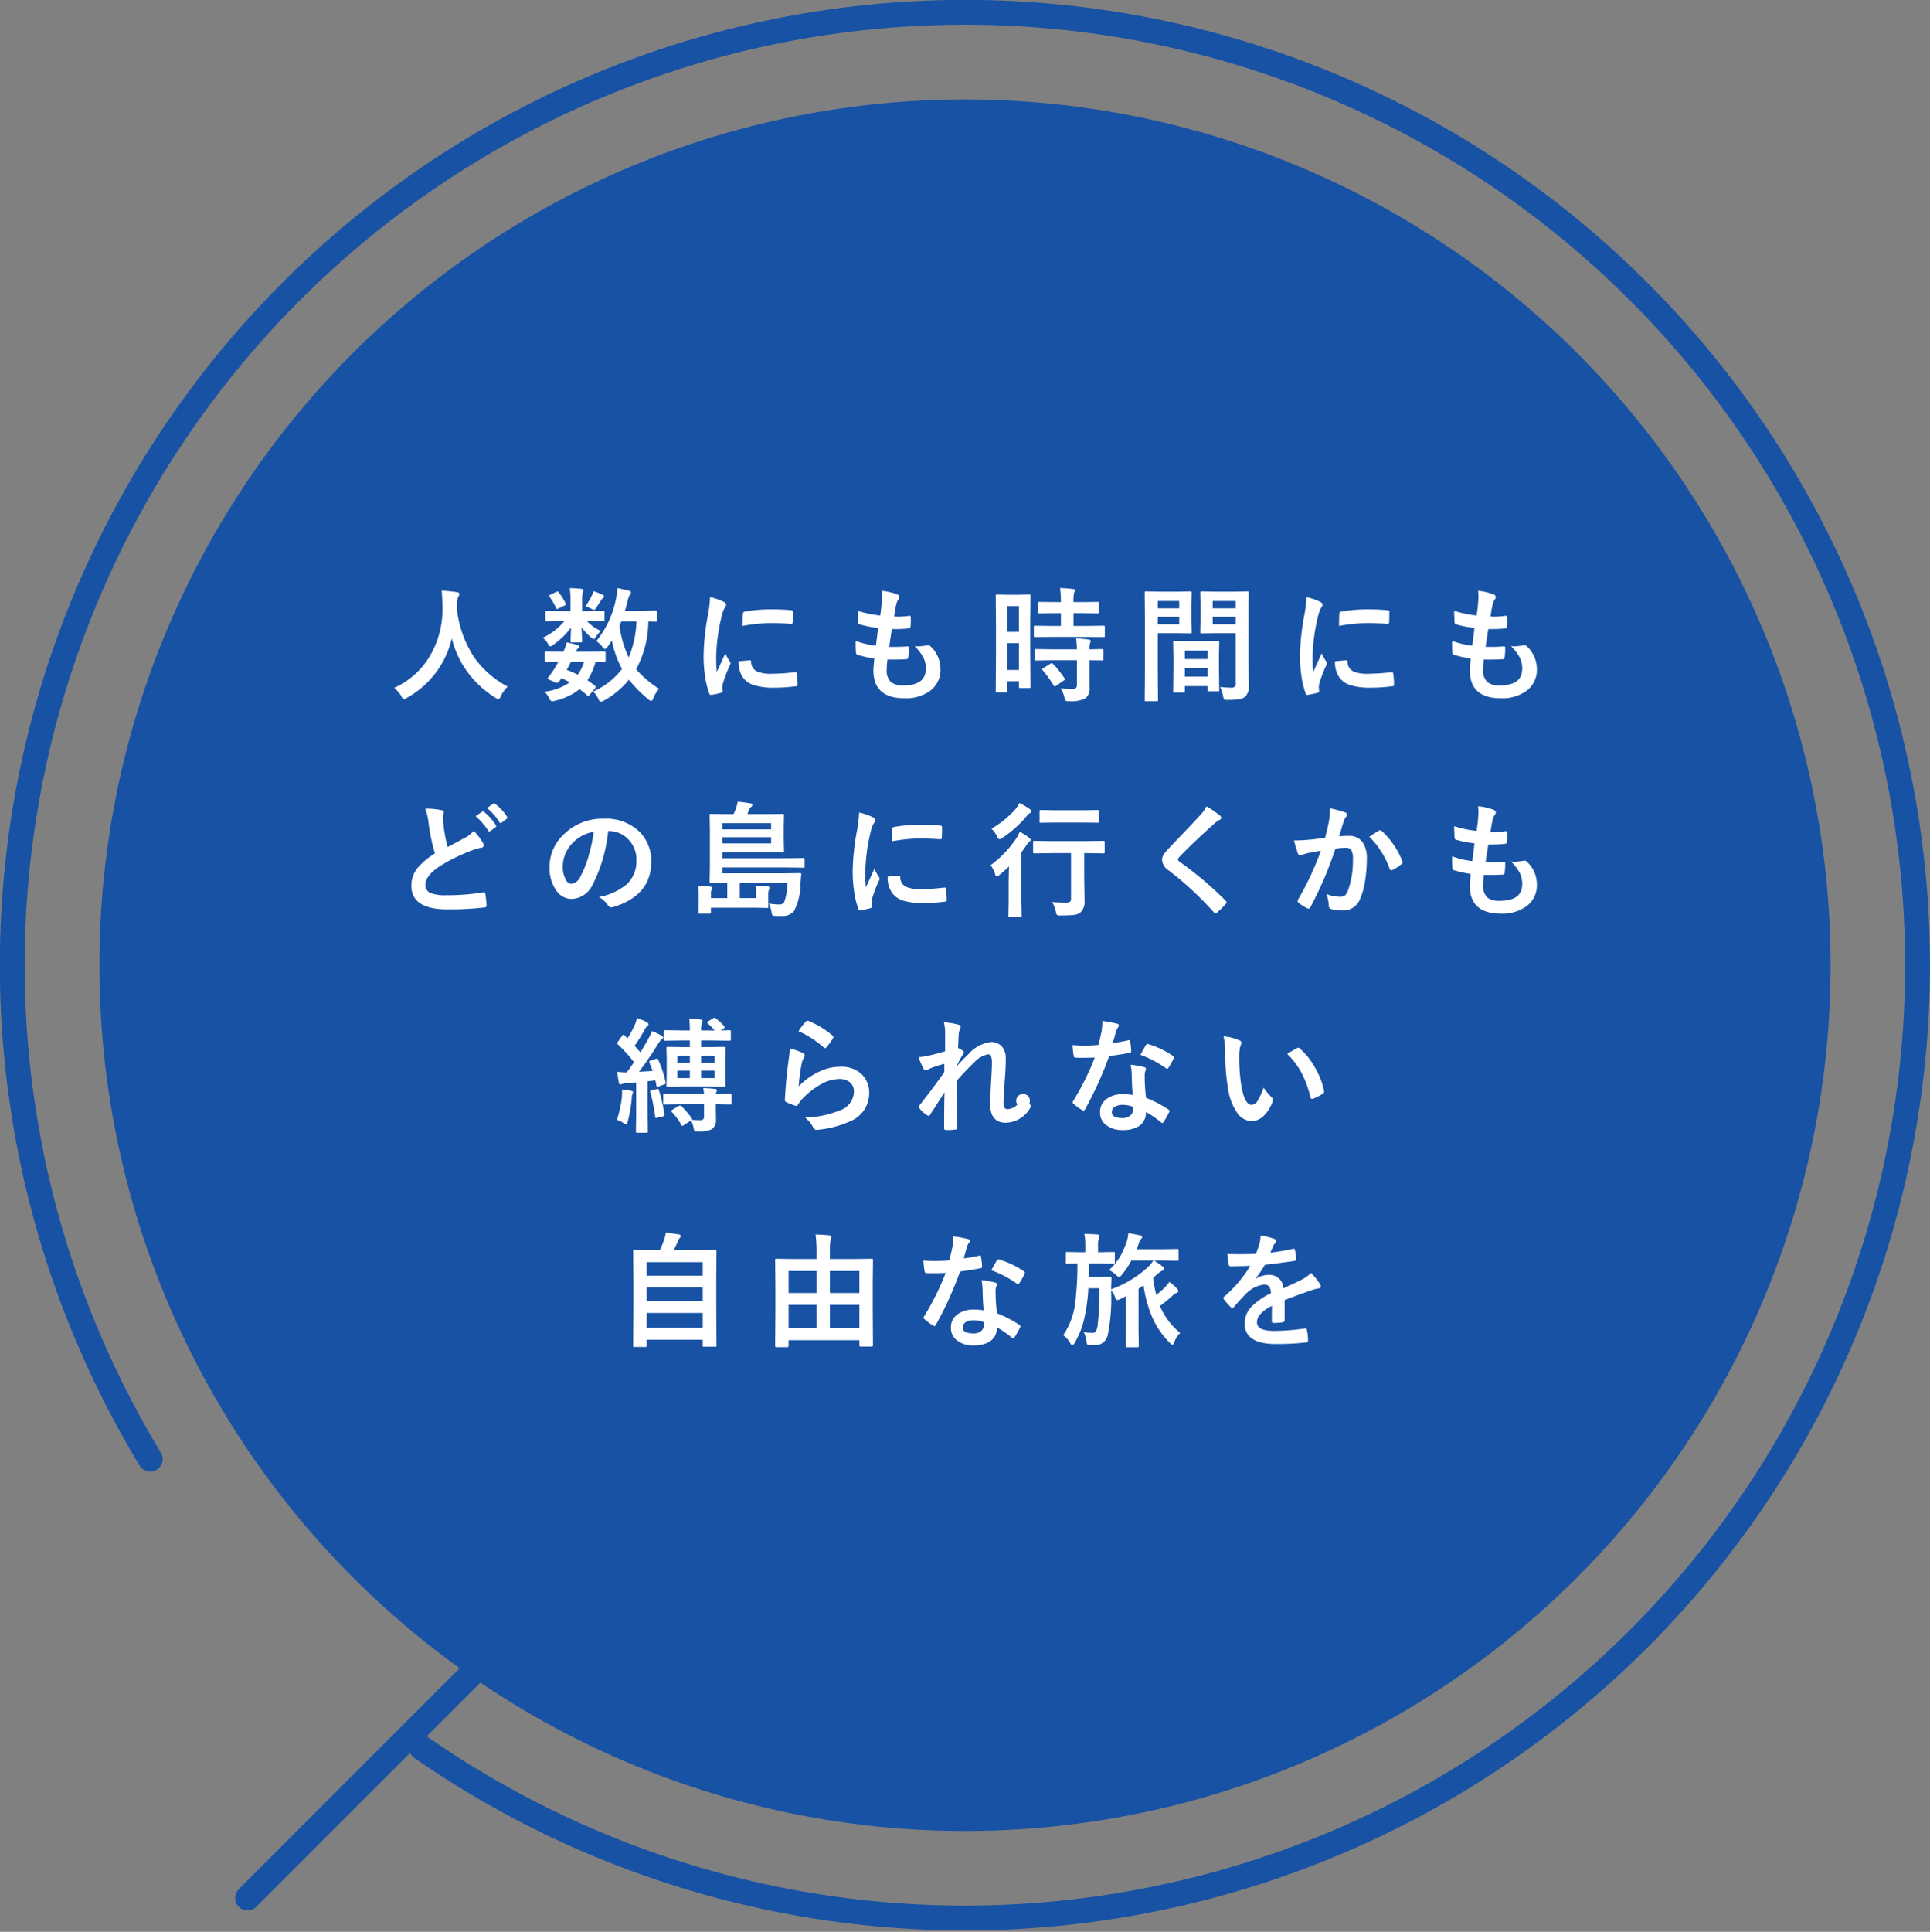
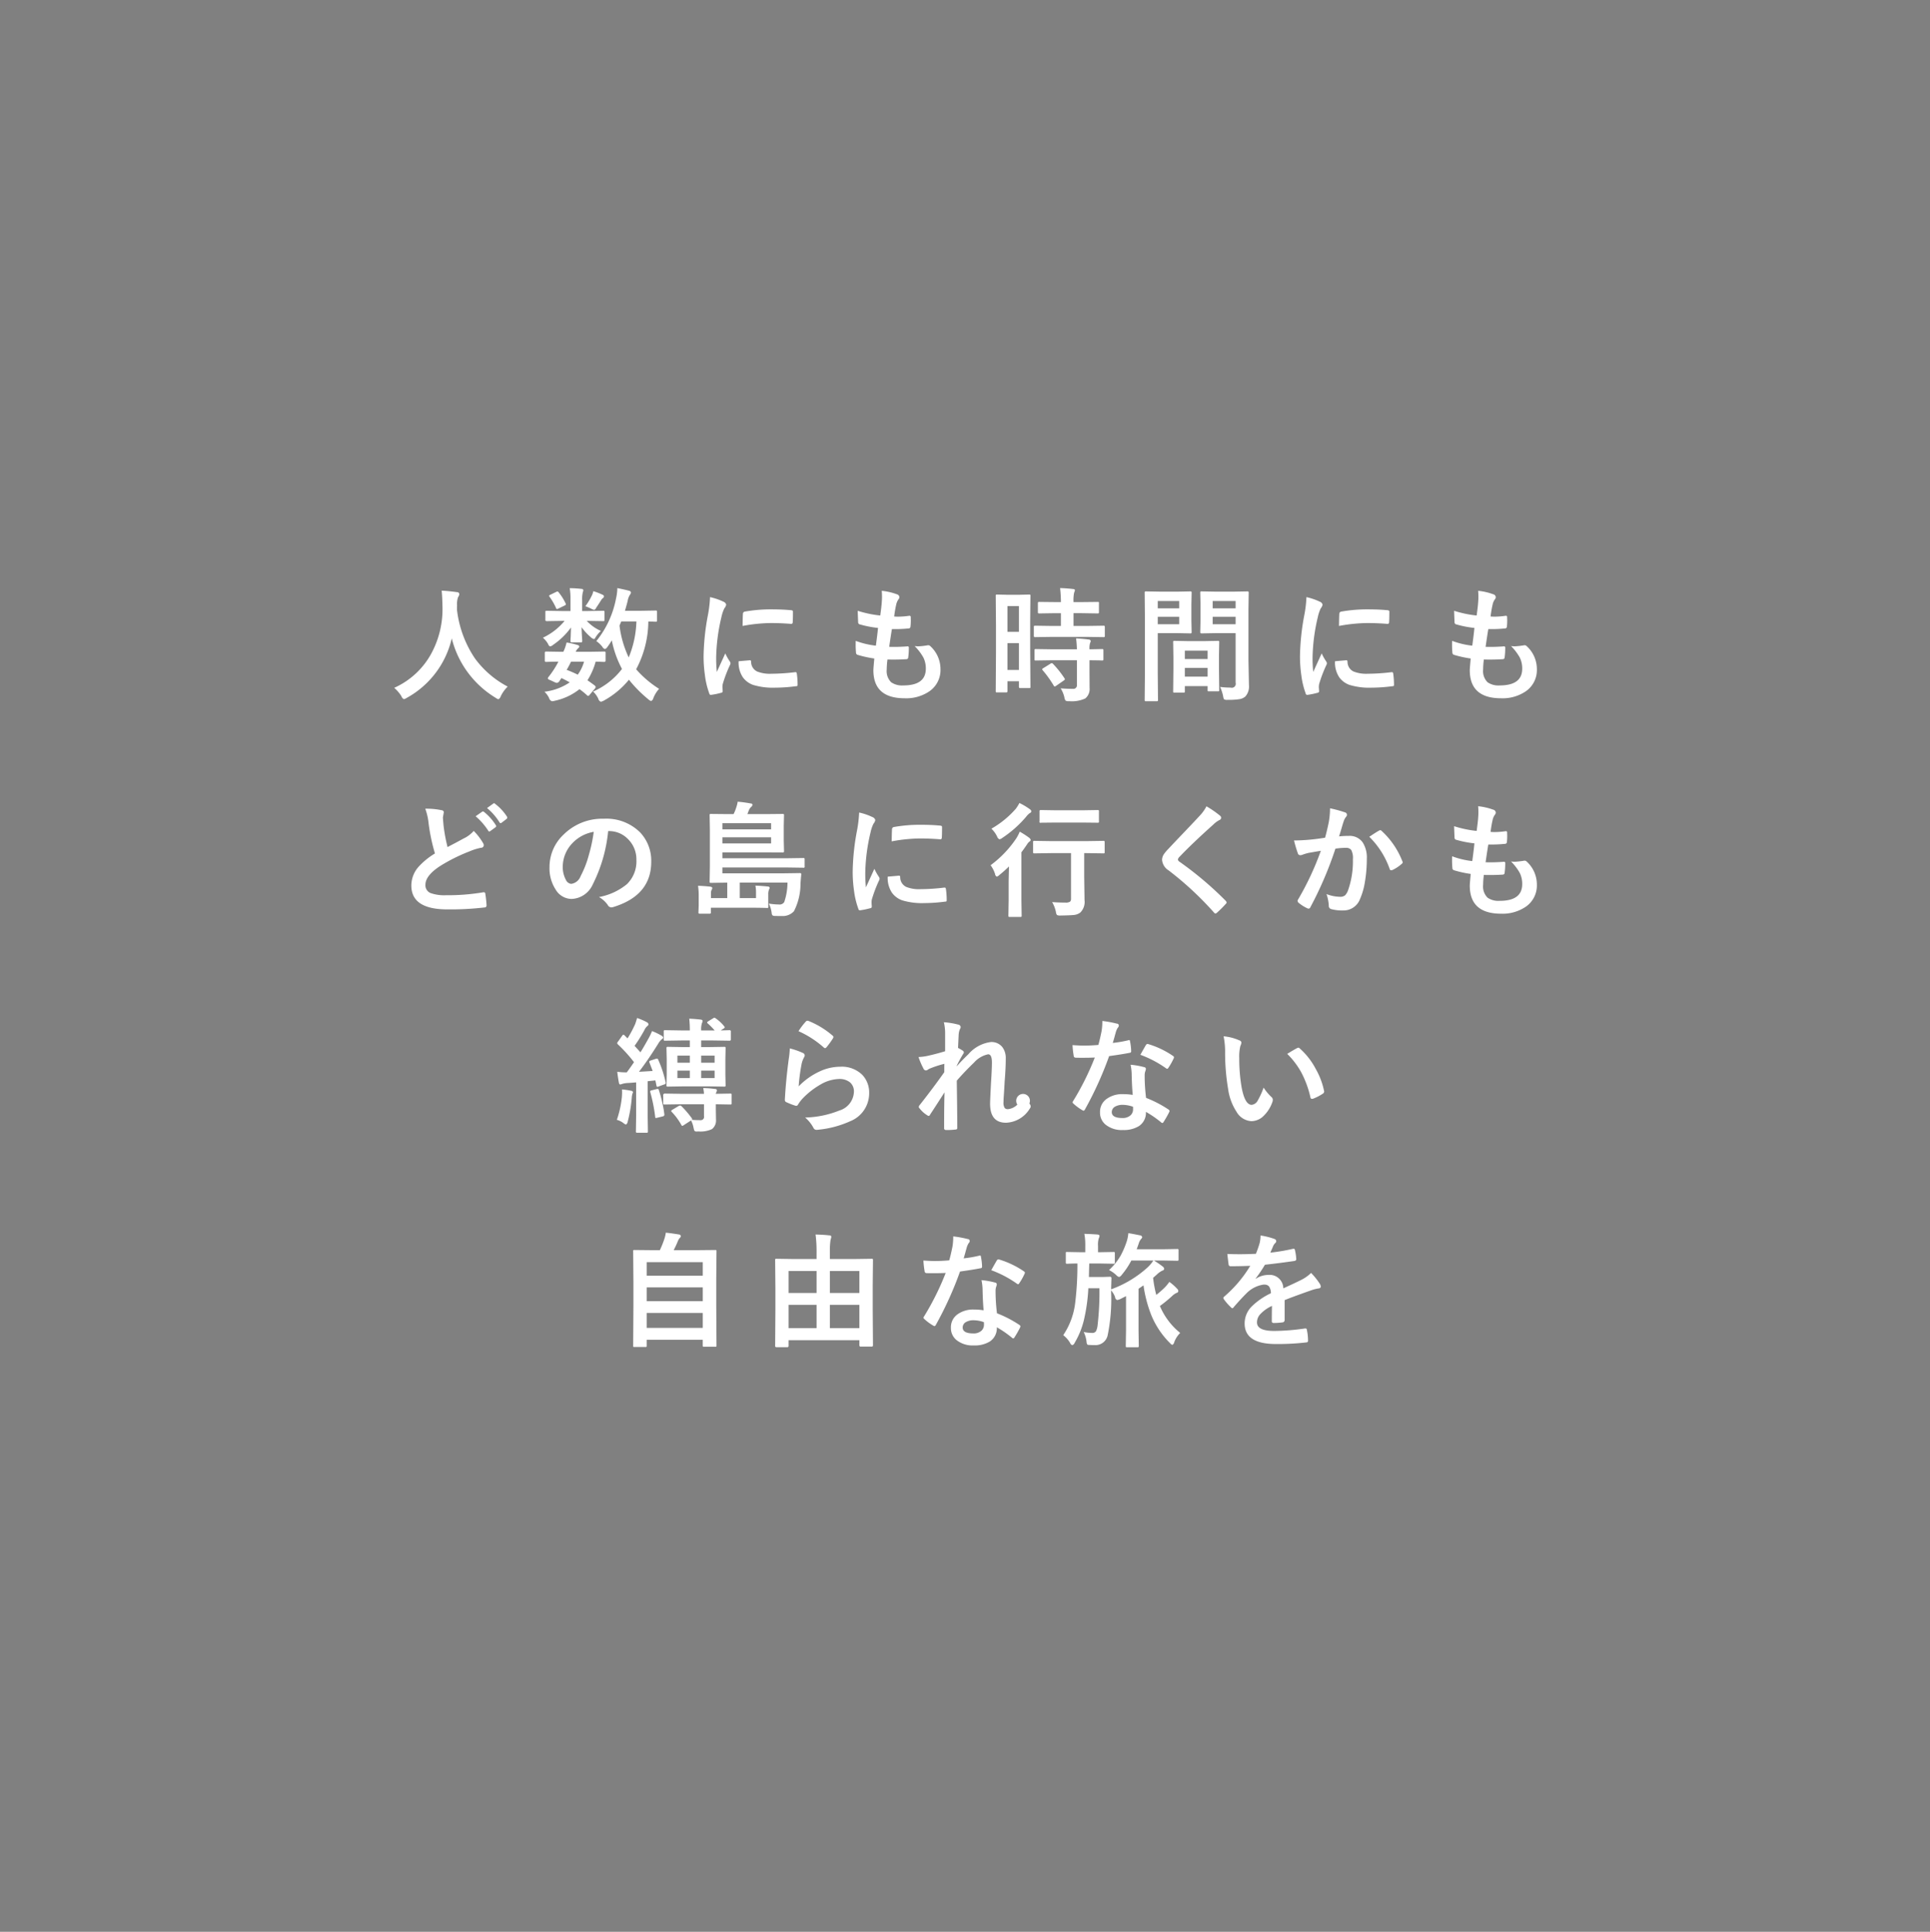
<svg xmlns="http://www.w3.org/2000/svg" id="hopping_point.svg" width="233" height="233.16" viewBox="0 0 233 233.16">
  <rect x="0" y="0" width="233" height="233.16" fill="#808080" stroke="none" />
  <defs>
    <style>
      .cls-1 {
        fill: none;
        stroke: #1852a4;
        stroke-linecap: round;
        stroke-width: 3px;
      }

      .cls-1, .cls-3 {
        fill-rule: evenodd;
      }

      .cls-2 {
        fill: #1852a4;
      }

      .cls-3 {
        fill: #fff;
      }
    </style>
  </defs>
-   <path id="楕円形_3" data-name="楕円形 3" class="cls-1" d="M1031.64,2571.61a115.007,115.007,0,1,1,32.74,34.84" transform="translate(-1013.5 -2395.5)" />
-   <circle id="楕円形_4" data-name="楕円形 4" class="cls-2" cx="116.5" cy="116.5" r="104.5" />
-   <path id="シェイプ_17" data-name="シェイプ 17" class="cls-1" d="M1043.38,2624.58l29.7-29.7" transform="translate(-1013.5 -2395.5)" />
  <path id="人数にも時間にも_どの島に行くかも_縛られない_自由な旅を" data-name="人数にも時間にも どの島に行くかも 縛られない 自由な旅を" class="cls-3" d="M1070.83,2474.96a13.188,13.188,0,0,1-2.16-5.85c0-.24,0-0.42.01-0.53a2.5,2.5,0,0,1,.12-1,0.748,0.748,0,0,0,.15-0.37,0.26,0.26,0,0,0-.28-0.24c-0.65-.09-1.27-0.15-1.85-0.18,0.05,0.45.08,1.1,0.1,1.95a11.262,11.262,0,0,1-1.24,5.43,9.519,9.519,0,0,1-4.59,4.35,4.293,4.293,0,0,1,.87,1.01,0.62,0.62,0,0,0,.3.36,1.352,1.352,0,0,0,.35-0.16,11.023,11.023,0,0,0,5.43-7.18,11.679,11.679,0,0,0,5.29,7.17,1.077,1.077,0,0,0,.34.18,0.585,0.585,0,0,0,.28-0.36,4.16,4.16,0,0,1,.84-1.17,11.548,11.548,0,0,1-3.96-3.41h0Zm15.39-1.39a0.554,0.554,0,0,0,.31.27,0.56,0.56,0,0,0,.29-0.24,8.141,8.141,0,0,0,.54-0.81,12.326,12.326,0,0,0,1.23,3.45,8.886,8.886,0,0,1-3.49,2.73,2.675,2.675,0,0,1,.64.89,0.483,0.483,0,0,0,.3.34,1.322,1.322,0,0,0,.38-0.15,10.34,10.34,0,0,0,3.01-2.51,15.624,15.624,0,0,0,2.37,2.39,0.736,0.736,0,0,0,.31.18,0.488,0.488,0,0,0,.26-0.33,3.673,3.673,0,0,1,.7-1.14,12.471,12.471,0,0,1-2.77-2.36,12.452,12.452,0,0,0,1.47-5.77c0.21,0.01.42,0.01,0.6,0.02s0.28,0.01.29,0.01a0.347,0.347,0,0,0,.13-0.02,0.2,0.2,0,0,0,.03-0.14v-1.03a0.347,0.347,0,0,0-.02-0.13,0.221,0.221,0,0,0-.14-0.03l-1.78.03h-1.93c0.17-.59.28-0.99,0.33-1.21a2.033,2.033,0,0,1,.23-0.66,0.974,0.974,0,0,0,.17-0.33,0.315,0.315,0,0,0-.28-0.23c-0.14-.04-0.6-0.15-1.37-0.31a6.2,6.2,0,0,1-.16,1.26,11.615,11.615,0,0,1-2.38,5.14,3.161,3.161,0,0,1,.73.69h0Zm3.18,1.28a12.6,12.6,0,0,1-1.11-3.84l0.21-.5h1.83a12.221,12.221,0,0,1-.93,4.34h0Zm-9.61,4.9a0.532,0.532,0,0,0,.36.39,1.783,1.783,0,0,0,.33-0.06,7.2,7.2,0,0,0,2.98-1.4,9.033,9.033,0,0,1,.91.74,0.423,0.423,0,0,0,.14.08,0.347,0.347,0,0,0,.19-0.16l0.62-.73a0.3,0.3,0,0,0,.09-0.19,0.257,0.257,0,0,0-.11-0.18c-0.36-.27-0.65-0.48-0.88-0.63a8.157,8.157,0,0,0,.99-2.25c0.25,0,.48.01,0.7,0.02,0.2,0.01.31,0.01,0.32,0.01a0.15,0.15,0,0,0,.18-0.16v-0.92a0.221,0.221,0,0,0-.03-0.14,0.2,0.2,0,0,0-.15-0.03l-1.87.03H1083a1.268,1.268,0,0,1,.3-0.43,0.333,0.333,0,0,0,.14-0.21,0.251,0.251,0,0,0-.19-0.17,8.2,8.2,0,0,0-1.35-.31,5.2,5.2,0,0,1-.39,1.12h-0.21l-1.88-.03a0.143,0.143,0,0,0-.15.17v0.92a0.136,0.136,0,0,0,.15.16c0.01,0,.13,0,0.35-0.01,0.34-.01.72-0.02,1.14-0.02a8.964,8.964,0,0,1-.58,1,10.061,10.061,0,0,1-.63.87,0.656,0.656,0,0,0-.07.15,0.32,0.32,0,0,0,.23.18l0.63,0.29a0.632,0.632,0,0,0,.26.07,0.483,0.483,0,0,0,.31-0.25l0.22-.33c0.29,0.14.63,0.31,1,.52a6.856,6.856,0,0,1-3.05,1.13,2.628,2.628,0,0,1,.56.76h0Zm2.65-4.39h1.57a4.987,4.987,0,0,1-.76,1.57,14.32,14.32,0,0,0-1.34-.58c0.16-.26.33-0.58,0.53-0.99h0Zm1.34-6.11v-1.27a3.767,3.767,0,0,1,.06-0.9,0.732,0.732,0,0,1,.04-0.16,0.449,0.449,0,0,0,.04-0.17,0.178,0.178,0,0,0-.2-0.17,12.781,12.781,0,0,0-1.44-.09,7.682,7.682,0,0,1,.09,1.3v1.46h-1.02l-1.86-.03a0.223,0.223,0,0,0-.12.02,0.254,0.254,0,0,0-.03.16v0.9a0.143,0.143,0,0,0,.15.17l1.86-.03h0.31a7.566,7.566,0,0,1-2.62,2.03,2.774,2.774,0,0,1,.65.8,0.387,0.387,0,0,0,.22.25,0.754,0.754,0,0,0,.38-0.2,8.671,8.671,0,0,0,2.14-2.08c0,0.34-.02.68-0.03,1.02q-0.03.57-.03,0.6a0.2,0.2,0,0,0,.03.14,0.171,0.171,0,0,0,.13.03h1.09a0.309,0.309,0,0,0,.13-0.02,0.223,0.223,0,0,0,.04-0.15q0-.075-0.03-0.51c-0.03-.43-0.04-0.81-0.05-1.15a6.556,6.556,0,0,0,1.07,1.17,0.977,0.977,0,0,0,.41.26,0.24,0.24,0,0,0,.18-0.16,3.819,3.819,0,0,1,.67-0.82,5.129,5.129,0,0,1-1.7-1.21h0.1l1.86,0.03a0.4,0.4,0,0,0,.15-0.02,0.237,0.237,0,0,0,.03-0.15v-0.9a0.4,0.4,0,0,0-.02-0.15,0.254,0.254,0,0,0-.16-0.03l-1.86.03h-0.66Zm1.06-.3a1.212,1.212,0,0,0,.4.16,0.418,0.418,0,0,0,.23-0.25c0.13-.18.32-0.48,0.59-0.9a0.814,0.814,0,0,1,.24-0.28,0.291,0.291,0,0,0,.12-0.22,0.3,0.3,0,0,0-.18-0.18,8.609,8.609,0,0,0-1.11-.43,2.2,2.2,0,0,1-.22.61,7.732,7.732,0,0,1-.74,1.21,5.812,5.812,0,0,1,.67.28h0Zm-4.03-2.06a0.379,0.379,0,0,0-.16.05l-0.72.35a0.2,0.2,0,0,0-.14.13,0.332,0.332,0,0,0,.07.13,7.65,7.65,0,0,1,.77,1.34,0.145,0.145,0,0,0,.12.12,0.459,0.459,0,0,0,.16-0.06l0.77-.37a0.211,0.211,0,0,0,.14-0.16,0.491,0.491,0,0,0-.04-0.1,6.376,6.376,0,0,0-.84-1.33,0.2,0.2,0,0,0-.13-0.1h0Zm18.14,2.92a28.512,28.512,0,0,0-.51,4.92,16.093,16.093,0,0,0,.16,2.25,9.783,9.783,0,0,0,.53,2.22,0.181,0.181,0,0,0,.17.17h0.03a8.541,8.541,0,0,0,1.22-.25,0.2,0.2,0,0,0,.2-0.19l-0.03-.42a1.747,1.747,0,0,1,.04-0.47,15.861,15.861,0,0,1,.86-2.26,0.5,0.5,0,0,0,.07-0.24,0.6,0.6,0,0,0-.1-0.23,6.268,6.268,0,0,1-.53-0.95c0,0.01-.34.75-1.02,2.24a15.727,15.727,0,0,1-.08-1.75,22.475,22.475,0,0,1,.63-4.85,4.627,4.627,0,0,1,.35-1.06,1.072,1.072,0,0,0,.23-0.46,0.529,0.529,0,0,0-.34-0.36,7.41,7.41,0,0,0-1.61-.55,14.655,14.655,0,0,1-.27,2.24h0Zm4.24,7.45a2.6,2.6,0,0,0,1.24.91,8.252,8.252,0,0,0,2.66.33,19.408,19.408,0,0,0,2.45-.17,0.649,0.649,0,0,0,.22-0.04,0.312,0.312,0,0,0,.03-0.18,9.112,9.112,0,0,0-.09-1.29c-0.02-.13-0.06-0.19-0.14-0.19h-0.07a24.519,24.519,0,0,1-2.86.19,4.155,4.155,0,0,1-1.72-.27,1.284,1.284,0,0,1-.73-1.13c0-.15-0.04-0.23-0.12-0.23h-0.02l-1.37.12a3.19,3.19,0,0,0,.52,1.95h0Zm3.36-6.56c0.74,0,1.55.03,2.45,0.1h0.04a0.173,0.173,0,0,0,.16-0.19c0.02-.27.03-0.7,0.03-1.27a0.167,0.167,0,0,0-.05-0.14,0.676,0.676,0,0,0-.3-0.06q-0.945-.09-2.22-0.09a17.782,17.782,0,0,0-3.25.27,0.269,0.269,0,0,0-.22.26c-0.01.12-.03,0.61-0.04,1.47a19.6,19.6,0,0,1,3.4-.35h0Zm14.86,4.41c0.58,0,1.09-.02,1.53-0.05a0.219,0.219,0,0,0,.21-0.24,8.064,8.064,0,0,0,.07-1.13,0.147,0.147,0,0,0-.15-0.18c-0.03,0-.06.01-0.09,0.01q-0.81.06-1.56,0.06c-0.16,0-.35,0-0.57-0.01,0.17-1.17.28-1.89,0.33-2.14h0.45a14.843,14.843,0,0,0,1.55-.08,0.221,0.221,0,0,0,.24-0.22,7.019,7.019,0,0,0,.04-0.71c0-.15-0.01-0.28-0.01-0.42a0.15,0.15,0,0,0-.16-0.18,9.911,9.911,0,0,1-1.36.11c-0.17,0-.33-0.01-0.48-0.02q0.1-.81.24-1.41a1.713,1.713,0,0,1,.27-0.65,0.432,0.432,0,0,0,.12-0.28,0.4,0.4,0,0,0-.33-0.35,7.189,7.189,0,0,0-1.8-.41c0.02,0.21.03,0.44,0.03,0.68a5.429,5.429,0,0,1-.02.57c-0.02.41-.09,0.98-0.19,1.73a13.261,13.261,0,0,1-2.72-.57c0,0.21.02,0.68,0.05,1.39a0.259,0.259,0,0,0,.24.26,12.341,12.341,0,0,0,2.16.42c-0.06.62-.15,1.33-0.26,2.14a9.945,9.945,0,0,1-2.43-.58c-0.01.16-.01,0.32-0.01,0.5,0,0.28.01,0.58,0.04,0.9a0.283,0.283,0,0,0,.17.28,13.331,13.331,0,0,0,2.04.45c-0.07.79-.11,1.26-0.11,1.41q0,3.39,3.78,3.39a4.978,4.978,0,0,0,2.98-.84,3.108,3.108,0,0,0,1.34-2.67,3.748,3.748,0,0,0-1.27-2.82,0.314,0.314,0,0,0-.21-0.07,0.308,0.308,0,0,0-.1.01,9.181,9.181,0,0,1-1.07.12,3.956,3.956,0,0,1-.47-0.03,6.22,6.22,0,0,1,1.07,1.41,2.973,2.973,0,0,1,.28,1.32c0,1.35-.91,2.02-2.73,2.02a2.307,2.307,0,0,1-1.45-.38,1.9,1.9,0,0,1-.54-1.54,9.72,9.72,0,0,1,.09-1.21c0.26,0.01.52,0.01,0.77,0.01h0Zm16.46-1.22v-3.44l0.03-3.03a0.2,0.2,0,0,0-.02-0.13,0.185,0.185,0,0,0-.14-0.03l-1.29.03h-1.29l-1.28-.03a0.332,0.332,0,0,0-.14.02,0.2,0.2,0,0,0-.03.14l0.03,3.6v3.27l-0.03,4.62a0.2,0.2,0,0,0,.02.13,0.185,0.185,0,0,0,.14.03h1.11a0.136,0.136,0,0,0,.15-0.16v-1.18h1.38v0.65a0.14,0.14,0,0,0,.15.17h1.08a0.332,0.332,0,0,0,.14-0.02,0.259,0.259,0,0,0,.02-0.15Zm-2.74-.77h1.38v3.24h-1.38v-3.24Zm1.38-1.36h-1.38v-3.11h1.38v3.11Zm8.18,0.61,2.01,0.03a0.4,0.4,0,0,0,.15-0.02,0.237,0.237,0,0,0,.03-0.15v-1.04a0.221,0.221,0,0,0-.03-0.14,0.237,0.237,0,0,0-.15-0.03l-2.01.03h-1.59v-1.54h1l1.9,0.03a0.332,0.332,0,0,0,.14-0.02,0.237,0.237,0,0,0,.03-0.15v-1.05a0.259,0.259,0,0,0-.02-0.15,0.322,0.322,0,0,0-.15-0.02l-1.9.02h-1a4.512,4.512,0,0,1,.07-1.12,1.421,1.421,0,0,0,.1-0.32c0-.08-0.09-0.13-0.25-0.14-0.52-.06-1.04-0.1-1.54-0.11a15.4,15.4,0,0,1,.1,1.69h-0.7l-1.89-.02a0.259,0.259,0,0,0-.15.02,0.223,0.223,0,0,0-.04.15v1.05a0.221,0.221,0,0,0,.03.14,0.254,0.254,0,0,0,.16.03l1.89-.03h0.7v1.54h-1.08l-2.01-.03a0.237,0.237,0,0,0-.15.03,0.185,0.185,0,0,0-.03.14v1.04a0.188,0.188,0,0,0,.03.13,0.155,0.155,0,0,0,.15.04l2.01-.03h4.19Zm-1.18,2.82v2.98a0.424,0.424,0,0,1-.49.47c-0.52,0-1-.02-1.47-0.06a3.677,3.677,0,0,1,.45,1.09,0.866,0.866,0,0,0,.14.39,0.734,0.734,0,0,0,.43.07,3.839,3.839,0,0,0,1.95-.33,1.467,1.467,0,0,0,.52-1.28l-0.01-1.84v-1.49c0.48,0.01.91,0.01,1.3,0.02,0.12,0.01.19,0.01,0.2,0.01a0.4,0.4,0,0,0,.15-0.02,0.221,0.221,0,0,0,.03-0.14V2474a0.347,0.347,0,0,0-.02-0.13,0.275,0.275,0,0,0-.16-0.03l-1.5.03a2.278,2.278,0,0,1,.07-0.76,0.631,0.631,0,0,0,.08-0.26,0.256,0.256,0,0,0-.26-0.16c-0.38-.06-0.88-0.1-1.51-0.14a12.473,12.473,0,0,1,.1,1.32h-2.95l-2-.03a0.2,0.2,0,0,0-.14.03,0.171,0.171,0,0,0-.03.13v1.06a0.2,0.2,0,0,0,.02.13,0.218,0.218,0,0,0,.15.03l2-.03h2.95Zm-3.04.35a0.327,0.327,0,0,0-.16.07l-0.85.53a0.227,0.227,0,0,0-.14.14,0.234,0.234,0,0,0,.07.13,13.519,13.519,0,0,1,1.32,1.84,0.174,0.174,0,0,0,.12.11,0.464,0.464,0,0,0,.18-0.09l0.91-.63a0.3,0.3,0,0,0,.14-0.16,0.277,0.277,0,0,0-.06-0.13,12.181,12.181,0,0,0-1.38-1.73,0.275,0.275,0,0,0-.15-0.08h0Zm20.69,3.97a1.028,1.028,0,0,0,.12.4,0.8,0.8,0,0,0,.42.06,8.3,8.3,0,0,0,1.41-.08,1.451,1.451,0,0,0,.73-0.32,1.8,1.8,0,0,0,.44-1.38l-0.06-2.99v-6.16l0.03-1.98a0.185,0.185,0,0,0-.03-0.14,0.144,0.144,0,0,0-.14-0.04l-1.66.03h-2.21l-1.64-.03a0.371,0.371,0,0,0-.14.02,0.254,0.254,0,0,0-.03.16l0.03,1.32v2.07l-0.03,1.31a0.4,0.4,0,0,0,.02.15,0.223,0.223,0,0,0,.15.04l1.64-.03h2.46v5.98a0.48,0.48,0,0,1-.61.59,9.656,9.656,0,0,1-1.26-.08,5.457,5.457,0,0,1,.36,1.1h0Zm-1.26-9.57h2.77v0.9h-2.77v-0.9Zm2.77-1.02h-2.77v-0.88h2.77v0.88Zm-9.04-2.01-1.77-.03a0.371,0.371,0,0,0-.14.02,0.254,0.254,0,0,0-.03.16l0.03,3.22v6.49l-0.03,3.2a0.2,0.2,0,0,0,.03.14,0.188,0.188,0,0,0,.13.03h1.29a0.206,0.206,0,0,0,.13-0.03,0.185,0.185,0,0,0,.03-0.14l-0.03-3.2v-4.85h2.43l1.51,0.03a0.142,0.142,0,0,0,.12-0.03,0.234,0.234,0,0,0,.03-0.16l-0.03-1.42v-1.86l0.03-1.42a0.3,0.3,0,0,0-.02-0.14,0.144,0.144,0,0,0-.13-0.04l-1.51.03h-2.07Zm-0.36,3.93v-0.9h2.59v0.9h-2.59Zm2.59-1.92h-2.59v-0.88h2.59v0.88Zm0.65,10.16a0.237,0.237,0,0,0,.03-0.15v-0.62h2.75v0.46a0.221,0.221,0,0,0,.02.14,0.185,0.185,0,0,0,.14.03h1.08a0.332,0.332,0,0,0,.14-0.02,0.259,0.259,0,0,0,.02-0.15l-0.03-2.65v-1.49l0.03-1.61a0.221,0.221,0,0,0-.02-0.14,0.185,0.185,0,0,0-.14-0.03l-1.61.03h-2.02l-1.6-.03a0.221,0.221,0,0,0-.14.02,0.2,0.2,0,0,0-.03.15l0.03,1.87v1.32l-0.03,2.72a0.239,0.239,0,0,0,.02.14,0.2,0.2,0,0,0,.15.03h1.06A0.4,0.4,0,0,0,1156.51,2479.08Zm0.03-2.96h2.75v1.05h-2.75v-1.05Zm2.75-2.09v1.01h-2.75v-1.01h2.75Zm11.66-4.22a28.512,28.512,0,0,0-.51,4.92,16.093,16.093,0,0,0,.16,2.25,9.783,9.783,0,0,0,.53,2.22,0.181,0.181,0,0,0,.17.17h0.03a8.541,8.541,0,0,0,1.22-.25,0.2,0.2,0,0,0,.2-0.19l-0.03-.42a1.747,1.747,0,0,1,.04-0.47,15.861,15.861,0,0,1,.86-2.26,0.5,0.5,0,0,0,.07-0.24,0.6,0.6,0,0,0-.1-0.23,6.268,6.268,0,0,1-.53-0.95c0,0.01-.34.75-1.02,2.24a15.727,15.727,0,0,1-.08-1.75,22.475,22.475,0,0,1,.63-4.85,4.627,4.627,0,0,1,.35-1.06,1.072,1.072,0,0,0,.23-0.46,0.529,0.529,0,0,0-.34-0.36,7.41,7.41,0,0,0-1.61-.55,14.655,14.655,0,0,1-.27,2.24h0Zm4.24,7.45a2.6,2.6,0,0,0,1.24.91,8.252,8.252,0,0,0,2.66.33,19.408,19.408,0,0,0,2.45-.17,0.649,0.649,0,0,0,.22-0.04,0.312,0.312,0,0,0,.03-0.18,9.112,9.112,0,0,0-.09-1.29c-0.02-.13-0.06-0.19-0.14-0.19h-0.07a24.519,24.519,0,0,1-2.86.19,4.155,4.155,0,0,1-1.72-.27,1.284,1.284,0,0,1-.73-1.13c0-.15-0.04-0.23-0.12-0.23h-0.02l-1.37.12a3.19,3.19,0,0,0,.52,1.95h0Zm3.36-6.56c0.74,0,1.55.03,2.45,0.1h0.04a0.173,0.173,0,0,0,.16-0.19c0.02-.27.03-0.7,0.03-1.27a0.167,0.167,0,0,0-.05-0.14,0.676,0.676,0,0,0-.3-0.06q-0.945-.09-2.22-0.09a17.782,17.782,0,0,0-3.25.27,0.269,0.269,0,0,0-.22.26c-0.01.12-.03,0.61-0.04,1.47a19.6,19.6,0,0,1,3.4-.35h0Zm14.86,4.41c0.58,0,1.09-.02,1.53-0.05a0.219,0.219,0,0,0,.21-0.24,8.064,8.064,0,0,0,.07-1.13,0.147,0.147,0,0,0-.15-0.18c-0.03,0-.06.01-0.09,0.01q-0.81.06-1.56,0.06c-0.16,0-.35,0-0.57-0.01,0.17-1.17.28-1.89,0.33-2.14h0.45a14.843,14.843,0,0,0,1.55-.08,0.221,0.221,0,0,0,.24-0.22,7.019,7.019,0,0,0,.04-0.71c0-.15-0.01-0.28-0.01-0.42a0.15,0.15,0,0,0-.16-0.18,9.911,9.911,0,0,1-1.36.11c-0.17,0-.33-0.01-0.48-0.02q0.1-.81.24-1.41a1.713,1.713,0,0,1,.27-0.65,0.432,0.432,0,0,0,.12-0.28,0.4,0.4,0,0,0-.33-0.35,7.189,7.189,0,0,0-1.8-.41c0.02,0.21.03,0.44,0.03,0.68a5.429,5.429,0,0,1-.02.57c-0.02.41-.09,0.98-0.19,1.73a13.261,13.261,0,0,1-2.72-.57c0,0.21.02,0.68,0.05,1.39a0.259,0.259,0,0,0,.24.26,12.341,12.341,0,0,0,2.16.42c-0.06.62-.15,1.33-0.26,2.14a9.945,9.945,0,0,1-2.43-.58c-0.01.16-.01,0.32-0.01,0.5,0,0.28.01,0.58,0.04,0.9a0.283,0.283,0,0,0,.17.28,13.331,13.331,0,0,0,2.04.45c-0.07.79-.11,1.26-0.11,1.41q0,3.39,3.78,3.39a4.978,4.978,0,0,0,2.98-.84,3.108,3.108,0,0,0,1.34-2.67,3.748,3.748,0,0,0-1.27-2.82,0.314,0.314,0,0,0-.21-0.07,0.308,0.308,0,0,0-.1.01,9.181,9.181,0,0,1-1.07.12,3.956,3.956,0,0,1-.47-0.03,6.22,6.22,0,0,1,1.07,1.41,2.973,2.973,0,0,1,.28,1.32c0,1.35-.91,2.02-2.73,2.02a2.307,2.307,0,0,1-1.45-.38,1.9,1.9,0,0,1-.54-1.54,9.72,9.72,0,0,1,.09-1.21c0.26,0.01.52,0.01,0.77,0.01h0Zm-128.17,19.74a22.484,22.484,0,0,0,.77,3.66,8.746,8.746,0,0,0-1.97,1.6,3.412,3.412,0,0,0-.88,2.27q0,2.88,4.34,2.88a35.5,35.5,0,0,0,4.47-.23,0.239,0.239,0,0,0,.27-0.26,12.773,12.773,0,0,0-.15-1.39,0.18,0.18,0,0,0-.17-0.19,0.375,0.375,0,0,0-.1.01,25.341,25.341,0,0,1-4.47.35,4.951,4.951,0,0,1-1.87-.26,1.009,1.009,0,0,1-.62-1c0-.74.59-1.49,1.77-2.26a20.8,20.8,0,0,1,3.52-1.76,7.043,7.043,0,0,1,1.44-.45,0.3,0.3,0,0,0,.31-0.3,0.533,0.533,0,0,0-.11-0.31,7.084,7.084,0,0,0-1.1-1.42,3.787,3.787,0,0,1-1.03.82c-0.19.09-.53,0.28-1.03,0.55-0.44.23-.8,0.42-1.1,0.58a20.34,20.34,0,0,1-.48-2.58c-0.05-.57-0.08-0.91-0.08-1l0.11-.63a0.271,0.271,0,0,0-.27-0.24,8.626,8.626,0,0,0-1.97-.18,7.02,7.02,0,0,1,.4,1.74h0Zm7.2,0.91a0.154,0.154,0,0,0,.13.1,0.277,0.277,0,0,0,.12-0.05l0.63-.46a0.205,0.205,0,0,0,.08-0.14,0.186,0.186,0,0,0-.04-0.11,6.409,6.409,0,0,0-1.42-1.6,0.242,0.242,0,0,0-.13-0.06,0.224,0.224,0,0,0-.1.03l-0.79.55a7.975,7.975,0,0,1,1.52,1.74h0Zm1.36-1.01a0.155,0.155,0,0,0,.14.1,0.277,0.277,0,0,0,.12-0.05l0.6-.46a0.224,0.224,0,0,0,.08-0.15,0.269,0.269,0,0,0-.04-0.13,5.967,5.967,0,0,0-1.43-1.54,0.141,0.141,0,0,0-.22-0.03l-0.75.54a7.118,7.118,0,0,1,1.5,1.72h0Zm13.18,1.06a3.17,3.17,0,0,1,2.31.94,3.425,3.425,0,0,1,1.04,2.54,3.819,3.819,0,0,1-1.15,2.93,7.405,7.405,0,0,1-3.37,1.55,3.271,3.271,0,0,1,1.05.94,0.526,0.526,0,0,0,.42.31,1.033,1.033,0,0,0,.22-0.03q4.62-1.395,4.62-5.47a4.97,4.97,0,0,0-1.32-3.53,5.75,5.75,0,0,0-4.39-1.67,6.617,6.617,0,0,0-4.88,1.92,5.355,5.355,0,0,0-1.69,3.9,4.7,4.7,0,0,0,.73,2.71,2.269,2.269,0,0,0,1.92,1.15,2.923,2.923,0,0,0,2.56-1.73,18.115,18.115,0,0,0,1.87-6.46h0.06Zm-2.39,2.88a12.2,12.2,0,0,1-1,2.57,1.412,1.412,0,0,1-1.13.92,0.8,0.8,0,0,1-.64-0.48,3.251,3.251,0,0,1-.38-1.67,4.13,4.13,0,0,1,1.17-2.77,4.617,4.617,0,0,1,2.57-1.36,18.824,18.824,0,0,1-.59,2.79h0Zm23.59,5.68a0.66,0.66,0,0,1-.64.3,8.569,8.569,0,0,1-1.22-.11,3.556,3.556,0,0,1,.34,1.13,0.524,0.524,0,0,0,.09.28,0.462,0.462,0,0,0,.3.08c0.22,0.01.5,0.01,0.85,0.01a1.813,1.813,0,0,0,1.45-.58,7.24,7.24,0,0,0,.79-3.38c0.01-.06.02-0.22,0.04-0.48,0.02-.24.04-0.42,0.05-0.55a0.109,0.109,0,0,0,.01-0.05,0.146,0.146,0,0,0-.18-0.14l-2.09.03h-7.26v-0.71h7.68l2.07,0.03a0.138,0.138,0,0,0,.18-0.18v-0.82a0.221,0.221,0,0,0-.03-0.14,0.2,0.2,0,0,0-.15-0.03l-2.07.03h-7.68v-0.71h5.24l2.02,0.01a0.2,0.2,0,0,0,.14-0.02,0.247,0.247,0,0,0,.04-0.19l-0.03-1.21v-1.81l0.03-1.26a0.221,0.221,0,0,0-.03-0.14,0.322,0.322,0,0,0-.15-0.02l-2.02.02h-2.22c0.1-.25.17-0.45,0.23-0.58a1.133,1.133,0,0,1,.24-0.3,0.344,0.344,0,0,0,.14-0.23,0.169,0.169,0,0,0-.19-0.17c-0.52-.1-1.05-0.17-1.59-0.22a4.4,4.4,0,0,1-.22.83,4.658,4.658,0,0,1-.28.67h-0.69l-2.04-.02a0.2,0.2,0,0,0-.13.02,0.185,0.185,0,0,0-.03.14l0.03,1.81v4.32l-0.03,1.86a0.371,0.371,0,0,0,.02.14,0.2,0.2,0,0,0,.14.03l1.97-.03v1.87h-1.97v-0.61a0.825,0.825,0,0,1,.08-0.38,0.494,0.494,0,0,0,.08-0.22c0-.09-0.07-0.14-0.22-0.17-0.43-.05-0.93-0.09-1.5-0.11a7.571,7.571,0,0,1,.08,1.19v1.23l-0.03.79a0.206,0.206,0,0,0,.03.13,0.2,0.2,0,0,0,.15.03h1.15a0.221,0.221,0,0,0,.14-0.03,0.171,0.171,0,0,0,.03-0.13v-0.56h4.66c0.89,0,1.59.01,2.11,0.03a0.237,0.237,0,0,0,.15-0.03,0.4,0.4,0,0,0,.02-0.15l-0.01-.54v-0.9a1.461,1.461,0,0,1,.07-0.54,2.364,2.364,0,0,0,.1-0.26,0.2,0.2,0,0,0-.22-0.17c-0.35-.04-0.85-0.08-1.5-0.11a4.462,4.462,0,0,1,.07.84v0.67h-1.96v-1.87h5.76a7.416,7.416,0,0,1-.39,2.34h0Zm-7.47-7.07v-0.74h5.88v0.74h-5.88Zm5.88-1.7h-5.88v-0.74h5.88v0.74Zm10.36,0.21a28.512,28.512,0,0,0-.51,4.92,16.093,16.093,0,0,0,.16,2.25,9.783,9.783,0,0,0,.53,2.22,0.181,0.181,0,0,0,.17.17h0.03a8.541,8.541,0,0,0,1.22-.25,0.2,0.2,0,0,0,.2-0.19l-0.03-.42a1.747,1.747,0,0,1,.04-0.47,15.861,15.861,0,0,1,.86-2.26,0.5,0.5,0,0,0,.07-0.24,0.6,0.6,0,0,0-.1-0.23,6.268,6.268,0,0,1-.53-0.95c0,0.01-.34.75-1.02,2.24a15.727,15.727,0,0,1-.08-1.75,22.475,22.475,0,0,1,.63-4.85,4.627,4.627,0,0,1,.35-1.06,1.072,1.072,0,0,0,.23-0.46,0.529,0.529,0,0,0-.34-0.36,7.41,7.41,0,0,0-1.61-.55,14.655,14.655,0,0,1-.27,2.24h0Zm4.24,7.45a2.6,2.6,0,0,0,1.24.91,8.252,8.252,0,0,0,2.66.33,19.408,19.408,0,0,0,2.45-.17,0.649,0.649,0,0,0,.22-0.04,0.312,0.312,0,0,0,.03-0.18,9.112,9.112,0,0,0-.09-1.29c-0.02-.13-0.06-0.19-0.14-0.19h-0.07a24.519,24.519,0,0,1-2.86.19,4.155,4.155,0,0,1-1.72-.27,1.284,1.284,0,0,1-.73-1.13c0-.15-0.04-0.23-0.12-0.23h-0.02l-1.37.12a3.19,3.19,0,0,0,.52,1.95h0Zm3.36-6.56c0.74,0,1.55.03,2.45,0.1h0.04a0.173,0.173,0,0,0,.16-0.19c0.02-.27.03-0.7,0.03-1.27a0.167,0.167,0,0,0-.05-0.14,0.676,0.676,0,0,0-.3-0.06q-0.945-.09-2.22-0.09a17.782,17.782,0,0,0-3.25.27,0.269,0.269,0,0,0-.22.26c-0.01.12-.03,0.61-0.04,1.47a19.6,19.6,0,0,1,3.4-.35h0Zm18.25,1.77v5.5a0.459,0.459,0,0,1-.12.36,0.943,0.943,0,0,1-.54.11q-0.81,0-1.62-.06a4,4,0,0,1,.45,1.16,0.913,0.913,0,0,0,.13.4,0.949,0.949,0,0,0,.45.06c0.71-.01,1.23-0.03,1.54-0.06a1.538,1.538,0,0,0,.83-0.3,1.793,1.793,0,0,0,.51-1.5l-0.04-2.83v-2.84h0.31l1.99,0.03a0.221,0.221,0,0,0,.14-0.02,0.185,0.185,0,0,0,.03-0.14v-1.19a0.309,0.309,0,0,0-.02-0.13,0.218,0.218,0,0,0-.15-0.03l-1.99.03h-4.29l-2.02-.03a0.17,0.17,0,0,0-.13.02,0.144,0.144,0,0,0-.04.14v1.19a0.309,0.309,0,0,0,.02.13,0.237,0.237,0,0,0,.15.03l2.02-.03h2.39Zm-6.59-1.81a13.055,13.055,0,0,1-3.12,3.27,3.586,3.586,0,0,1,.54,1.06,0.4,0.4,0,0,0,.21.32,0.826,0.826,0,0,0,.31-0.2c0.35-.28.74-0.62,1.16-1.03-0.03,1.2-.04,1.82-0.04,1.87v2.21l-0.03,1.84a0.332,0.332,0,0,0,.02.14,0.185,0.185,0,0,0,.14.03h1.27a0.332,0.332,0,0,0,.14-0.02,0.237,0.237,0,0,0,.03-0.15l-0.03-1.84v-5.79c0.17-.22.4-0.54,0.69-0.97a1.091,1.091,0,0,1,.32-0.35,0.223,0.223,0,0,0,.11-0.17,0.473,0.473,0,0,0-.19-0.27,10.739,10.739,0,0,0-1.13-.73,5.736,5.736,0,0,1-.4.78h0Zm7.92-1.88,1.86,0.02a0.259,0.259,0,0,0,.15-0.02,0.185,0.185,0,0,0,.03-0.14v-1.2a0.239,0.239,0,0,0-.02-0.14,0.254,0.254,0,0,0-.16-0.03l-1.86.03h-3.12l-1.85-.03a0.206,0.206,0,0,0-.13.03,0.185,0.185,0,0,0-.03.14v1.2a0.118,0.118,0,0,0,.16.16l1.85-.02h3.12Zm-7.99-1.67a11.428,11.428,0,0,1-2.95,2.41,3.369,3.369,0,0,1,.68.93,0.585,0.585,0,0,0,.28.35,0.649,0.649,0,0,0,.33-0.15,13.583,13.583,0,0,0,2.9-2.57,2.343,2.343,0,0,1,.41-0.42,0.325,0.325,0,0,0,.22-0.24,0.442,0.442,0,0,0-.21-0.27,7.988,7.988,0,0,0-1.23-.73,5.2,5.2,0,0,1-.43.69h0Zm22.2,0.84c-0.44.48-1.04,1.11-1.78,1.89-0.97,1.01-1.65,1.73-2.03,2.14a4.8,4.8,0,0,0-.52.62,1.306,1.306,0,0,0-.22.69,1.665,1.665,0,0,0,.8,1.27,38.982,38.982,0,0,1,5.46,5.07,0.315,0.315,0,0,0,.18.13,0.417,0.417,0,0,0,.21-0.12,12.608,12.608,0,0,0,1.04-1.04,0.239,0.239,0,0,0,.1-0.17,0.363,0.363,0,0,0-.1-0.2,41.656,41.656,0,0,0-5.58-4.72,0.415,0.415,0,0,1-.2-0.27,0.677,0.677,0,0,1,.2-0.33c1.08-1.13,2.45-2.43,4.09-3.9a3.015,3.015,0,0,1,.72-0.53,0.293,0.293,0,0,0,.21-0.28,0.3,0.3,0,0,0-.12-0.24,12.112,12.112,0,0,0-1.65-1.14,4.82,4.82,0,0,1-.81,1.13h0Zm13.36,2.89c-0.77.07-1.43,0.1-1.98,0.1a15.936,15.936,0,0,0,.46,1.55,0.3,0.3,0,0,0,.3.23,0.68,0.68,0,0,0,.19-0.03,5.836,5.836,0,0,1,.82-0.25c0.64-.11,1.13-0.2,1.47-0.25a34.729,34.729,0,0,1-2.75,5.88,0.272,0.272,0,0,0-.06.17,0.326,0.326,0,0,0,.12.22,4.7,4.7,0,0,0,1.04.66,0.406,0.406,0,0,0,.17.05,0.247,0.247,0,0,0,.22-0.18,44.083,44.083,0,0,0,3.02-7.06,9.244,9.244,0,0,1,1.26-.1,0.774,0.774,0,0,1,.65.26,2.123,2.123,0,0,1,.2,1.14,10.512,10.512,0,0,1-.58,3.71,1.745,1.745,0,0,1-.35.61,0.892,0.892,0,0,1-.61.19,4.656,4.656,0,0,1-1.65-.33,5.151,5.151,0,0,1,.28,1.39,0.393,0.393,0,0,0,.27.42,5.153,5.153,0,0,0,1.49.17,2.119,2.119,0,0,0,2.02-1.41,8.21,8.21,0,0,0,.57-1.98,16.576,16.576,0,0,0,.24-2.84,3.4,3.4,0,0,0-.49-1.97,1.915,1.915,0,0,0-1.68-.8,10.95,10.95,0,0,0-1.18.06c0.06-.19.15-0.47,0.26-0.85,0.12-.41.21-0.72,0.29-0.95a1.72,1.72,0,0,1,.3-0.57,0.345,0.345,0,0,0,.1-0.23,0.3,0.3,0,0,0-.24-0.3,14.75,14.75,0,0,0-1.8-.49,10.118,10.118,0,0,1-.15,1.66q-0.225,1.08-.45,1.89c-0.64.1-1.23,0.18-1.77,0.23h0Zm9.57,3.54a0.183,0.183,0,0,0,.19.16,0.535,0.535,0,0,0,.16-0.04,4.543,4.543,0,0,0,1.12-.75,0.223,0.223,0,0,0,.1-0.17,0.269,0.269,0,0,0-.04-0.13,9.756,9.756,0,0,0-2.49-3.65,0.275,0.275,0,0,0-.18-0.1,0.193,0.193,0,0,0-.1.03c-0.25.13-.66,0.39-1.22,0.77a10.2,10.2,0,0,1,2.46,3.88h0Zm12.14,0.73c0.58,0,1.09-.02,1.53-0.05a0.219,0.219,0,0,0,.21-0.24,8.064,8.064,0,0,0,.07-1.13,0.147,0.147,0,0,0-.15-0.18c-0.03,0-.06.01-0.09,0.01q-0.81.06-1.56,0.06c-0.16,0-.35,0-0.57-0.01,0.17-1.17.28-1.89,0.33-2.14h0.45a14.843,14.843,0,0,0,1.55-.08,0.221,0.221,0,0,0,.24-0.22,7.019,7.019,0,0,0,.04-0.71c0-.15-0.01-0.28-0.01-0.42a0.15,0.15,0,0,0-.16-0.18,9.911,9.911,0,0,1-1.36.11c-0.17,0-.33-0.01-0.48-0.02q0.1-.81.24-1.41a1.713,1.713,0,0,1,.27-0.65,0.432,0.432,0,0,0,.12-0.28,0.4,0.4,0,0,0-.33-0.35,7.189,7.189,0,0,0-1.8-.41c0.02,0.21.03,0.44,0.03,0.68a5.429,5.429,0,0,1-.02.57c-0.02.41-.09,0.98-0.19,1.73a13.261,13.261,0,0,1-2.72-.57c0,0.21.02,0.68,0.05,1.39a0.259,0.259,0,0,0,.24.26,12.341,12.341,0,0,0,2.16.42c-0.06.62-.15,1.33-0.26,2.14a9.945,9.945,0,0,1-2.43-.58c-0.01.16-.01,0.32-0.01,0.5,0,0.28.01,0.58,0.04,0.9a0.283,0.283,0,0,0,.17.28,13.331,13.331,0,0,0,2.04.45c-0.07.79-.11,1.26-0.11,1.41q0,3.39,3.78,3.39a4.978,4.978,0,0,0,2.98-.84,3.108,3.108,0,0,0,1.34-2.67,3.748,3.748,0,0,0-1.27-2.82,0.314,0.314,0,0,0-.21-0.07,0.308,0.308,0,0,0-.1.01,9.181,9.181,0,0,1-1.07.12,3.956,3.956,0,0,1-.47-0.03,6.22,6.22,0,0,1,1.07,1.41,2.973,2.973,0,0,1,.28,1.32c0,1.35-.91,2.02-2.73,2.02a2.307,2.307,0,0,1-1.45-.38,1.9,1.9,0,0,1-.54-1.54,9.72,9.72,0,0,1,.09-1.21c0.26,0.01.52,0.01,0.77,0.01h0Zm-93.43,26.21a0.492,0.492,0,0,0,.07-0.22,0.181,0.181,0,0,0-.21-0.16,10.26,10.26,0,0,0-1.44-.11,5.465,5.465,0,0,1,.09.69h-2.76l-1.99-.03a0.185,0.185,0,0,0-.17.23v0.93a0.309,0.309,0,0,0,.02.13,0.237,0.237,0,0,0,.15.03l1.99-.03h2.76v1.44a0.391,0.391,0,0,1-.4.48c-0.37,0-.72-0.01-1.06-0.04a0.133,0.133,0,0,0,.03-0.08,0.243,0.243,0,0,0-.04-0.11,11.7,11.7,0,0,0-1.27-1.48,0.215,0.215,0,0,0-.13-0.06,0.619,0.619,0,0,0-.19.06l-0.75.45a0.254,0.254,0,0,0-.15.15,0.191,0.191,0,0,0,.07.12,7.31,7.31,0,0,1,1.15,1.56,0.189,0.189,0,0,0,.12.12,0.464,0.464,0,0,0,.18-0.09l0.88-.57a3.354,3.354,0,0,1,.3.89,1.823,1.823,0,0,0,.1.35,0.306,0.306,0,0,0,.28.1,1.667,1.667,0,0,0,.19-0.01,3.251,3.251,0,0,0,1.65-.28,1.313,1.313,0,0,0,.49-1.14l-0.02-1.24v-0.62l1.74,0.03a0.221,0.221,0,0,0,.14-0.03,0.186,0.186,0,0,0,.02-0.13v-1a0.2,0.2,0,0,0-.02-0.13,0.221,0.221,0,0,0-.14-0.03l-1.74.03a0.6,0.6,0,0,1,.06-0.2h0Zm-0.2-7.45h-1.63a2.5,2.5,0,0,1,.09-0.87,0.709,0.709,0,0,0,.08-0.28c0-.09-0.08-0.14-0.24-0.16-0.51-.06-0.96-0.09-1.37-0.11a12.96,12.96,0,0,1,.07,1.42h-1.02l-1.96-.03a0.371,0.371,0,0,0-.14.02,0.185,0.185,0,0,0-.03.14v0.95a0.309,0.309,0,0,0,.02.13,0.237,0.237,0,0,0,.15.03l1.96-.03h1.02v0.8H1096l-1.86-.03a0.3,0.3,0,0,0-.14.02,0.179,0.179,0,0,0-.04.15l0.03,1.31v1.85l-0.03,1.31a0.309,0.309,0,0,0,.02.13,0.254,0.254,0,0,0,.16.03l1.86-.03h3.04l1.89,0.03a0.185,0.185,0,0,0,.14-0.03,0.171,0.171,0,0,0,.03-0.13l-0.03-1.31v-1.85l0.03-1.31a0.371,0.371,0,0,0-.02-0.14,0.237,0.237,0,0,0-.15-0.03l-1.89.03h-0.89v-0.8h1.45l1.98,0.03a0.136,0.136,0,0,0,.15-0.16V2520a0.136,0.136,0,0,0-.15-0.16l-1.07.03,0.33-.22a0.223,0.223,0,0,0,.15-0.16,0.22,0.22,0,0,0-.06-0.12,4.973,4.973,0,0,0-1.03-.96,0.3,0.3,0,0,0-.16-0.07,0.3,0.3,0,0,0-.14.06l-0.6.37a0.232,0.232,0,0,0-.13.15,0.126,0.126,0,0,0,.07.1,9.437,9.437,0,0,1,.84.85h0Zm-1.63,5.75v-0.9h1.62v0.9h-1.62Zm-2.87-.9h1.5v0.9h-1.5v-0.9Zm4.49-.95h-1.62v-0.86h1.62v0.86Zm-4.49-.86h1.5v0.86h-1.5v-0.86Zm-2.45.36a1,1,0,0,0-.17.03l-0.63.21a0.2,0.2,0,0,0-.15.13,0.491,0.491,0,0,0,.03.12c0.21,0.55.34,0.88,0.38,1-0.38.03-.93,0.06-1.65,0.1,0.73-.95,1.5-2.07,2.31-3.37a2.1,2.1,0,0,1,.46-0.57,0.24,0.24,0,0,0,.15-0.2,0.345,0.345,0,0,0-.18-0.21,7.386,7.386,0,0,0-1.16-.56,8.452,8.452,0,0,1-.49,1c-0.35.63-.65,1.15-0.91,1.56l-0.71-.78a18.171,18.171,0,0,0,1.18-1.89,1.471,1.471,0,0,1,.37-0.51,0.248,0.248,0,0,0,.13-0.21,0.345,0.345,0,0,0-.18-0.23,7.238,7.238,0,0,0-1.2-.52c-0.05.19-.12,0.42-0.22,0.71a13.591,13.591,0,0,1-.93,1.75l-0.36-.36a0.189,0.189,0,0,0-.13-0.08,0.185,0.185,0,0,0-.15.11l-0.51.72a0.316,0.316,0,0,0-.1.19,0.293,0.293,0,0,0,.08.14,17.807,17.807,0,0,1,1.95,2.15q-0.36.54-.87,1.23a8.261,8.261,0,0,1-1.15-.07c0.06,0.53.13,0.96,0.19,1.29q0.045,0.24.15,0.24a0.691,0.691,0,0,0,.24-0.06,2.785,2.785,0,0,1,.58-0.11c0.27-.01.64-0.04,1.12-0.08v3.94l-0.03,1.95a0.259,0.259,0,0,0,.02.15,0.223,0.223,0,0,0,.15.04h1.1a0.237,0.237,0,0,0,.15-0.03,0.254,0.254,0,0,0,.03-0.16l-0.03-1.95V2526l0.93-.1,0.13,0.62c0.02,0.11.06,0.16,0.11,0.16a0.8,0.8,0,0,0,.16-0.05l0.66-.24a0.2,0.2,0,0,0,.19-0.17,0.322,0.322,0,0,0-.01-0.08,13.468,13.468,0,0,0-.9-2.74,0.155,0.155,0,0,0-.13-0.13h0Zm-4.08,7.77a0.827,0.827,0,0,0,.33.19,0.54,0.54,0,0,0,.2-0.35,16.417,16.417,0,0,0,.49-2.88,2.064,2.064,0,0,1,.08-0.48,1.392,1.392,0,0,0,.07-0.21,0.26,0.26,0,0,0-.24-0.16,9.44,9.44,0,0,0-1.09-.16c0.01,0.16.01,0.28,0.01,0.38,0,0.14-.01.31-0.02,0.51a12.428,12.428,0,0,1-.61,2.78,2.361,2.361,0,0,1,.78.38h0Zm3.42-3.94a0.181,0.181,0,0,0-.18.13,0.892,0.892,0,0,0,.02.11,19.6,19.6,0,0,1,.59,2.97c0,0.09.03,0.13,0.08,0.13a0.8,0.8,0,0,0,.16-0.03l0.69-.17a0.209,0.209,0,0,0,.18-0.2,0.264,0.264,0,0,0-.01-0.07,10.9,10.9,0,0,0-.24-1.35,12.993,12.993,0,0,0-.42-1.55,0.148,0.148,0,0,0-.13-0.14,1.148,1.148,0,0,0-.14.02Zm20.76-5.19a0.274,0.274,0,0,0,.19.1,0.3,0.3,0,0,0,.16-0.11,9.861,9.861,0,0,0,.77-1.06,0.592,0.592,0,0,0,.07-0.17,0.257,0.257,0,0,0-.1-0.17,10.317,10.317,0,0,0-2.95-1.79,0.277,0.277,0,0,0-.09-0.01,0.262,0.262,0,0,0-.19.09,8.388,8.388,0,0,0-.89,1.17,11.857,11.857,0,0,1,3.03,1.95h0Zm-4.22,1.49c-0.23,1.72-.38,3.33-0.46,4.84a0.292,0.292,0,0,0,.21.3,8.069,8.069,0,0,0,1.02.4,0.8,0.8,0,0,0,.16.03,0.232,0.232,0,0,0,.19-0.13,4.6,4.6,0,0,1,.64-0.83,9.536,9.536,0,0,1,2.05-1.59,4.679,4.679,0,0,1,2.27-.69,2,2,0,0,1,1.33.41,1.43,1.43,0,0,1,.47,1.14,2.448,2.448,0,0,1-1.77,2.26,11.71,11.71,0,0,1-4.12.84,4.216,4.216,0,0,1,1.02,1.28,0.4,0.4,0,0,0,.36.21c0.06,0,.13-0.01.24-0.02a12.223,12.223,0,0,0,3.84-1.03,3.617,3.617,0,0,0,2.27-3.36,3.1,3.1,0,0,0-.82-2.22,3.524,3.524,0,0,0-2.68-.99,5.88,5.88,0,0,0-2.5.58,8.349,8.349,0,0,0-2.51,1.79,22.654,22.654,0,0,1,.36-2.73,2.8,2.8,0,0,1,.3-0.79,0.462,0.462,0,0,0,.07-0.23,0.34,0.34,0,0,0-.24-0.29,8.9,8.9,0,0,0-1.56-.54,10.944,10.944,0,0,1-.14,1.36h0Zm18.89-3.06v2.04c-0.62.19-1.32,0.38-2.12,0.56a6.616,6.616,0,0,1-1.09.14,8.828,8.828,0,0,0,.59,1.38,0.351,0.351,0,0,0,.3.24,0.605,0.605,0,0,0,.29-0.13,0.75,0.75,0,0,1,.14-0.08,12.268,12.268,0,0,1,1.8-.59c-0.01.23-.01,0.57-0.01,1.01-0.96,1.36-1.95,2.67-2.95,3.94a0.427,0.427,0,0,0-.13.26,0.241,0.241,0,0,0,.09.16,3.383,3.383,0,0,0,.93.84,0.425,0.425,0,0,0,.18.08,0.208,0.208,0,0,0,.16-0.15c0.68-1.03,1.26-1.94,1.75-2.7-0.03.9-.05,2.33-0.05,4.29a0.214,0.214,0,0,0,.22.26,8.3,8.3,0,0,0,1.16-.06,0.186,0.186,0,0,0,.21-0.21c0-.61-0.01-1.45-0.02-2.55-0.02-1.74-.04-2.78-0.04-3.14,0.58-.67,1.28-1.41,2.1-2.2a3.1,3.1,0,0,1,1.68-.98c0.31,0,.46.33,0.46,0.99,0,0.42-.03,1.24-0.11,2.46-0.07,1.37-.11,2.21-0.11,2.52,0,1.53.64,2.29,1.92,2.29a3.511,3.511,0,0,0,2.88-1.72,0.449,0.449,0,0,0,.1-0.25,0.593,0.593,0,0,0-.16-0.35,0.828,0.828,0,1,0-1.45.13,1.84,1.84,0,0,1-1.12.55,0.507,0.507,0,0,1-.4-0.13,1.174,1.174,0,0,1-.15-0.73c0-.16.01-0.44,0.04-0.84,0.05-.74.08-1.3,0.1-1.68,0.09-1.05.13-1.96,0.13-2.72a2.164,2.164,0,0,0-.42-1.4,1.664,1.664,0,0,0-1.38-.6,4.3,4.3,0,0,0-2.71,1.47c-0.51.49-.98,0.97-1.4,1.45v-0.07a15.4,15.4,0,0,1,.78-1.43,0.269,0.269,0,0,0,.07-0.16,0.276,0.276,0,0,0-.13-0.22,6.3,6.3,0,0,0-.57-0.33c0.03-.61.05-1.11,0.07-1.49a2.3,2.3,0,0,1,.14-0.74,0.661,0.661,0,0,0,.11-0.29,0.348,0.348,0,0,0-.32-0.3,9.286,9.286,0,0,0-1.71-.28,5.789,5.789,0,0,1,.15,1.46h0Zm21.47,7.22a3.185,3.185,0,0,0-1.92.54,1.9,1.9,0,0,0-.85,1.65,1.859,1.859,0,0,0,.66,1.48,3.109,3.109,0,0,0,2.1.66,3.487,3.487,0,0,0,1.93-.47,1.909,1.909,0,0,0,.85-1.72,12.36,12.36,0,0,1,1.83,1.26,0.275,0.275,0,0,0,.15.08,0.179,0.179,0,0,0,.14-0.1,13.036,13.036,0,0,0,.69-1.21,0.625,0.625,0,0,0,.04-0.14,0.233,0.233,0,0,0-.13-0.18,13.879,13.879,0,0,0-2.7-1.4,21.932,21.932,0,0,1-.17-2.55v-0.17a1.51,1.51,0,0,1,.06-0.44,1.644,1.644,0,0,0,.09-0.32,0.227,0.227,0,0,0-.21-0.23,9.5,9.5,0,0,0-1.64-.29,6.265,6.265,0,0,1,.13,1.06c0.02,0.99.06,1.85,0.13,2.58a7.526,7.526,0,0,0-1.18-.09h0Zm1.22,1.82a0.973,0.973,0,0,1-.3.73,1.393,1.393,0,0,1-.99.33c-0.85,0-1.28-.24-1.28-0.71a0.754,0.754,0,0,1,.34-0.63,1.825,1.825,0,0,1,1-.25,3.834,3.834,0,0,1,1.22.23,2.281,2.281,0,0,1,.01.3h0Zm-2.27-8.62c0.09-.35.16-0.57,0.18-0.65a2.045,2.045,0,0,1,.24-0.56,0.384,0.384,0,0,0,.13-0.28,0.233,0.233,0,0,0-.24-0.22,12.625,12.625,0,0,0-1.75-.32,7.326,7.326,0,0,1-.09,1.22c-0.13.65-.26,1.21-0.39,1.67-0.57.05-1.15,0.08-1.73,0.08-0.39,0-.85-0.02-1.39-0.06a10.291,10.291,0,0,0,.14,1.27,0.236,0.236,0,0,0,.22.25c0.25,0.01.52,0.01,0.82,0.01,0.62,0,1.13-.01,1.51-0.03a32.936,32.936,0,0,1-2.6,5.23,0.315,0.315,0,0,0-.08.18,0.208,0.208,0,0,0,.11.16,5.73,5.73,0,0,0,1.04.77,0.462,0.462,0,0,0,.17.08,0.25,0.25,0,0,0,.17-0.15,42.659,42.659,0,0,0,2.92-6.44c1.13-.16,1.96-0.29,2.48-0.4a0.168,0.168,0,0,0,.18-0.18,6.284,6.284,0,0,0-.14-1.21,0.131,0.131,0,0,0-.11-0.15,0.363,0.363,0,0,0-.11.03,14.551,14.551,0,0,1-1.86.32c0.05-.16.11-0.37,0.18-0.62h0Zm6.25,3.68a0.277,0.277,0,0,0,.13.06,0.166,0.166,0,0,0,.14-0.1,7.248,7.248,0,0,0,.63-1.11,0.381,0.381,0,0,0,.06-0.19,0.243,0.243,0,0,0-.13-0.16,10.662,10.662,0,0,0-2.94-1.41,0.441,0.441,0,0,0-.14-0.03,0.25,0.25,0,0,0-.18.14c-0.04.05-.26,0.44-0.67,1.17a13.017,13.017,0,0,1,3.1,1.63h0Zm7.13-1.9a26.387,26.387,0,0,0,.36,4.37,6.659,6.659,0,0,0,1.01,2.76,2.216,2.216,0,0,0,1.8,1.15,2.125,2.125,0,0,0,1.36-.52,4.307,4.307,0,0,0,1.19-1.82,0.739,0.739,0,0,0,.04-0.23,0.442,0.442,0,0,0-.15-0.33,5.921,5.921,0,0,1-.96-1.15,9.338,9.338,0,0,1-.71,1.56,0.939,0.939,0,0,1-.73.52c-0.56,0-.97-0.73-1.23-2.2a20.1,20.1,0,0,1-.27-3.42,5.409,5.409,0,0,1,.13-1.47,1.328,1.328,0,0,0,.13-0.42,0.318,0.318,0,0,0-.25-0.27,5.83,5.83,0,0,0-1.9-.49,9.283,9.283,0,0,1,.18,1.96h0Zm9.19,2.38a12.066,12.066,0,0,1,1.11,3.02,0.194,0.194,0,0,0,.18.19,0.784,0.784,0,0,0,.14-0.02,5.925,5.925,0,0,0,1.17-.6,0.329,0.329,0,0,0,.17-0.25,0.249,0.249,0,0,0-.01-0.08,9.012,9.012,0,0,0-1-2.65,8.718,8.718,0,0,0-1.94-2.49,0.241,0.241,0,0,0-.16-0.09,0.563,0.563,0,0,0-.17.06c-0.29.15-.68,0.38-1.18,0.69a9.609,9.609,0,0,1,1.69,2.22h0Zm-79.05,33.14a0.221,0.221,0,0,0,.03-0.14v-0.71h6.77v0.68a0.309,0.309,0,0,0,.02.13,0.218,0.218,0,0,0,.15.03h1.33a0.2,0.2,0,0,0,.13-0.02,0.221,0.221,0,0,0,.03-0.14l-0.03-4.88v-3.17l0.03-3.31a0.371,0.371,0,0,0-.02-0.14,0.332,0.332,0,0,0-.14-0.02l-2.09.02h-2.92a12.208,12.208,0,0,0,.52-1.12,1.073,1.073,0,0,1,.23-0.36,0.307,0.307,0,0,0,.11-0.21,0.215,0.215,0,0,0-.21-0.2c-0.66-.11-1.19-0.18-1.6-0.22a4.049,4.049,0,0,1-.16.71,11.5,11.5,0,0,1-.56,1.4h-0.97l-2.08-.02a0.221,0.221,0,0,0-.14.02,0.185,0.185,0,0,0-.03.14l0.03,3.72v2.77l-0.03,4.9a0.371,0.371,0,0,0,.02.14,0.239,0.239,0,0,0,.14.02h1.3a0.221,0.221,0,0,0,.14-0.02h0Zm0.03-4.09h6.77v1.8h-6.77v-1.8Zm0-3.09h6.77v1.67h-6.77v-1.67Zm6.77-3.04v1.63h-6.77v-1.63h6.77Zm10.36,10.1v-0.68h8.55v0.63a0.141,0.141,0,0,0,.17.14h1.31a0.138,0.138,0,0,0,.16-0.14l-0.03-4.35v-2.93l0.03-3.02a0.309,0.309,0,0,0-.02-0.13,0.221,0.221,0,0,0-.14-0.03l-2.05.03h-2.99v-0.82a8.491,8.491,0,0,1,.08-1.49,2.092,2.092,0,0,0,.09-0.36,0.178,0.178,0,0,0-.22-0.18c-0.46-.06-1.02-0.09-1.68-0.11a15.866,15.866,0,0,1,.12,2.17v0.79h-2.79l-2.04-.03a0.239,0.239,0,0,0-.14.02,0.185,0.185,0,0,0-.03.14l0.03,3.37v2.61l-0.03,4.37a0.139,0.139,0,0,0,.16.16h1.3a0.139,0.139,0,0,0,.16-0.16h0Zm4.99-4.95h3.56v2.81h-3.56v-2.81Zm-4.99,0h3.38v2.81h-3.38v-2.81Zm8.55-1.43h-3.56v-2.65h3.56v2.65Zm-5.17-2.65v2.65h-3.38v-2.65h3.38Zm18.99,4.65a3.185,3.185,0,0,0-1.92.54,1.9,1.9,0,0,0-.85,1.65,1.859,1.859,0,0,0,.66,1.48,3.109,3.109,0,0,0,2.1.66,3.487,3.487,0,0,0,1.93-.47,1.909,1.909,0,0,0,.85-1.72,12.36,12.36,0,0,1,1.83,1.26,0.275,0.275,0,0,0,.15.08,0.179,0.179,0,0,0,.14-0.1,13.036,13.036,0,0,0,.69-1.21,0.625,0.625,0,0,0,.04-0.14,0.233,0.233,0,0,0-.13-0.18,13.879,13.879,0,0,0-2.7-1.4,21.932,21.932,0,0,1-.17-2.55v-0.17a1.51,1.51,0,0,1,.06-0.44,1.644,1.644,0,0,0,.09-0.32,0.227,0.227,0,0,0-.21-0.23,9.5,9.5,0,0,0-1.64-.29,6.265,6.265,0,0,1,.13,1.06c0.02,0.99.06,1.85,0.13,2.58a7.526,7.526,0,0,0-1.18-.09h0Zm1.22,1.82a0.973,0.973,0,0,1-.3.73,1.393,1.393,0,0,1-.99.33c-0.85,0-1.28-.24-1.28-0.71a0.754,0.754,0,0,1,.34-0.63,1.825,1.825,0,0,1,1-.25,3.834,3.834,0,0,1,1.22.23,2.281,2.281,0,0,1,.01.3h0Zm-2.27-8.62c0.09-.35.16-0.57,0.18-0.65a2.045,2.045,0,0,1,.24-0.56,0.384,0.384,0,0,0,.13-0.28,0.233,0.233,0,0,0-.24-0.22,12.625,12.625,0,0,0-1.75-.32,7.326,7.326,0,0,1-.09,1.22c-0.13.65-.26,1.21-0.39,1.67-0.57.05-1.15,0.08-1.73,0.08-0.39,0-.85-0.02-1.39-0.06a10.291,10.291,0,0,0,.14,1.27,0.236,0.236,0,0,0,.22.25c0.25,0.01.52,0.01,0.82,0.01,0.62,0,1.13-.01,1.51-0.03a32.936,32.936,0,0,1-2.6,5.23,0.315,0.315,0,0,0-.08.18,0.208,0.208,0,0,0,.11.16,5.73,5.73,0,0,0,1.04.77,0.462,0.462,0,0,0,.17.08,0.25,0.25,0,0,0,.17-0.15,42.659,42.659,0,0,0,2.92-6.44c1.13-.16,1.96-0.29,2.48-0.4a0.168,0.168,0,0,0,.18-0.18,6.284,6.284,0,0,0-.14-1.21,0.131,0.131,0,0,0-.11-0.15,0.363,0.363,0,0,0-.11.03,14.551,14.551,0,0,1-1.86.32c0.05-.16.11-0.37,0.18-0.62h0Zm6.25,3.68a0.277,0.277,0,0,0,.13.06,0.166,0.166,0,0,0,.14-0.1,7.248,7.248,0,0,0,.63-1.11,0.381,0.381,0,0,0,.06-0.19,0.243,0.243,0,0,0-.13-0.16,10.662,10.662,0,0,0-2.94-1.41,0.441,0.441,0,0,0-.14-0.03,0.25,0.25,0,0,0-.18.14c-0.04.05-.26,0.44-0.67,1.17a13.017,13.017,0,0,1,3.1,1.63h0Zm17.26,2.69a16.5,16.5,0,0,0,1.46-1.19,1.874,1.874,0,0,1,.55-0.39,0.241,0.241,0,0,0,.21-0.23,0.366,0.366,0,0,0-.12-0.25,6.192,6.192,0,0,0-.96-0.85,5.044,5.044,0,0,1-.54.66,10.738,10.738,0,0,1-1.04.91,14.381,14.381,0,0,1-.38-2.06l0.42-.37a2.631,2.631,0,0,1,.69-0.5,0.252,0.252,0,0,0,.22-0.2,0.345,0.345,0,0,0-.13-0.26,10.652,10.652,0,0,0-1.1-.76h1.13l1.68,0.03a0.309,0.309,0,0,0,.13-0.02,0.2,0.2,0,0,0,.03-0.14v-1.1a0.309,0.309,0,0,0-.02-0.13,0.2,0.2,0,0,0-.14-0.03l-1.68.03h-3.21l0.25-.71a1.432,1.432,0,0,1,.29-0.54,0.326,0.326,0,0,0,.12-0.22,0.286,0.286,0,0,0-.27-0.21c-0.59-.12-1.05-0.21-1.4-0.26a4.732,4.732,0,0,1-.18.95,10.566,10.566,0,0,1-.75,1.76,7.541,7.541,0,0,1-1.4,1.74,3.743,3.743,0,0,1,.85.59,0.815,0.815,0,0,0,.36.25,0.638,0.638,0,0,0,.33-0.27,9.215,9.215,0,0,0,1.15-1.72h2.66a4.6,4.6,0,0,1-.64.78,13.332,13.332,0,0,1-4.46,2.7c0.02-.79.04-1.24,0.04-1.33a0.162,0.162,0,0,0-.18-0.19l-0.9.03h-1.64c0-.04.01-0.58,0.04-1.63h1.24l1.68,0.03a0.244,0.244,0,0,0,.13-0.02,0.192,0.192,0,0,0,.04-0.16v-1.08a0.309,0.309,0,0,0-.02-0.13,0.237,0.237,0,0,0-.15-0.03l-1.68.03h-0.18v-0.77a2.509,2.509,0,0,1,.1-0.93,0.8,0.8,0,0,0,.08-0.28c0-.08-0.08-0.14-0.25-0.16-0.39-.03-0.92-0.06-1.58-0.08a7.18,7.18,0,0,1,.11,1.45v0.77H1144l-1.67-.03a0.239,0.239,0,0,0-.14.02,0.2,0.2,0,0,0-.02.14v1.08a0.221,0.221,0,0,0,.02.14,0.144,0.144,0,0,0,.14.04s0.1,0,.29-0.01c0.28-.01.59-0.02,0.95-0.02a37.306,37.306,0,0,1-.26,4.69,8.8,8.8,0,0,1-1.45,3.96,3.22,3.22,0,0,1,.84.96,0.361,0.361,0,0,0,.26.24,0.424,0.424,0,0,0,.27-0.26,9.938,9.938,0,0,0,1.11-2.7,21.319,21.319,0,0,0,.55-3.9h1.34a34.569,34.569,0,0,1-.23,4.53,2.232,2.232,0,0,1-.19.66,0.526,0.526,0,0,1-.47.2,5.364,5.364,0,0,1-1.01-.11,3.623,3.623,0,0,1,.34,1.15,1.029,1.029,0,0,0,.07.33,0.3,0.3,0,0,0,.24.08c0.21,0.01.43,0.02,0.68,0.02a1.5,1.5,0,0,0,1.56-1.17,21.709,21.709,0,0,0,.42-5.28v-0.16a2.946,2.946,0,0,1,.47.78,0.44,0.44,0,0,0,.25.39,1.286,1.286,0,0,0,.35-0.1l0.73-.37v4.13l-0.03,1.87a0.371,0.371,0,0,0,.02.14,0.2,0.2,0,0,0,.14.03h1.25a0.188,0.188,0,0,0,.13-0.03,0.185,0.185,0,0,0,.03-0.14l-0.03-1.87v-5.02l0.6-.41a15.651,15.651,0,0,0,.94,3.59,10.2,10.2,0,0,0,2.29,3.41,0.519,0.519,0,0,0,.25.18,0.418,0.418,0,0,0,.22-0.29,3.04,3.04,0,0,1,.73-1.15,8.294,8.294,0,0,1-2.45-3.25h0Zm12.04-7.59q-0.18.615-.45,1.29c-0.66.03-1.3,0.05-1.94,0.05-0.52,0-1.03-.01-1.51-0.03,0.07,0.63.12,1.05,0.15,1.24a0.232,0.232,0,0,0,.21.24c0.91,0,1.71-.02,2.41-0.05a15.3,15.3,0,0,1-3.15,3.72,0.223,0.223,0,0,0-.1.17,0.266,0.266,0,0,0,.06.14,6.437,6.437,0,0,0,.86.98,0.268,0.268,0,0,0,.16.11,0.291,0.291,0,0,0,.18-0.14c0.54-.63,1.04-1.17,1.5-1.63a3.628,3.628,0,0,1,2.07-1.08h0.09a0.73,0.73,0,0,1,.59.21,1.468,1.468,0,0,1,.23.83,8.394,8.394,0,0,0-2.33,1.61,2.893,2.893,0,0,0-.84,2.04q0,2.475,3.77,2.48a29.778,29.778,0,0,0,3.71-.2,0.185,0.185,0,0,0,.17-0.23v-0.05a5.875,5.875,0,0,0-.14-1.23,0.155,0.155,0,0,0-.16-0.17h-0.05a26.668,26.668,0,0,1-3.73.3c-1.39,0-2.08-.34-2.08-1.03a1.442,1.442,0,0,1,.35-0.94,4.355,4.355,0,0,1,1.46-1.05c-0.01.35-.02,0.96-0.02,1.82a0.2,0.2,0,0,0,.2.24,6.985,6.985,0,0,0,1.06-.07,0.28,0.28,0,0,0,.29-0.27v-2.42c0.68-.28,1.75-0.67,3.22-1.19a5.16,5.16,0,0,1,.92-0.23,0.219,0.219,0,0,0,.22-0.21,0.677,0.677,0,0,0-.11-0.33,8.128,8.128,0,0,0-1.06-1.32,4.641,4.641,0,0,1-1.13.81q-0.675.345-2.22,1.05a1.646,1.646,0,0,0-1.82-1.62,2.752,2.752,0,0,0-1.5.46l-0.02-.03a16.528,16.528,0,0,0,1.12-1.66c1.18-.13,2.35-0.28,3.52-0.45,0.17-.03.26-0.09,0.26-0.2v-0.04a5.518,5.518,0,0,0-.16-1.08,0.155,0.155,0,0,0-.15-0.16,0.308,0.308,0,0,0-.09.01,23.508,23.508,0,0,1-2.73.46c0.08-.18.17-0.38,0.26-0.59,0.04-.1.07-0.17,0.09-0.22a1.2,1.2,0,0,1,.26-0.36,0.275,0.275,0,0,0-.08-0.47,8.459,8.459,0,0,0-1.71-.43,4.061,4.061,0,0,1-.11.92h0Z" transform="translate(-1013.5 -2395.5)" />
</svg>